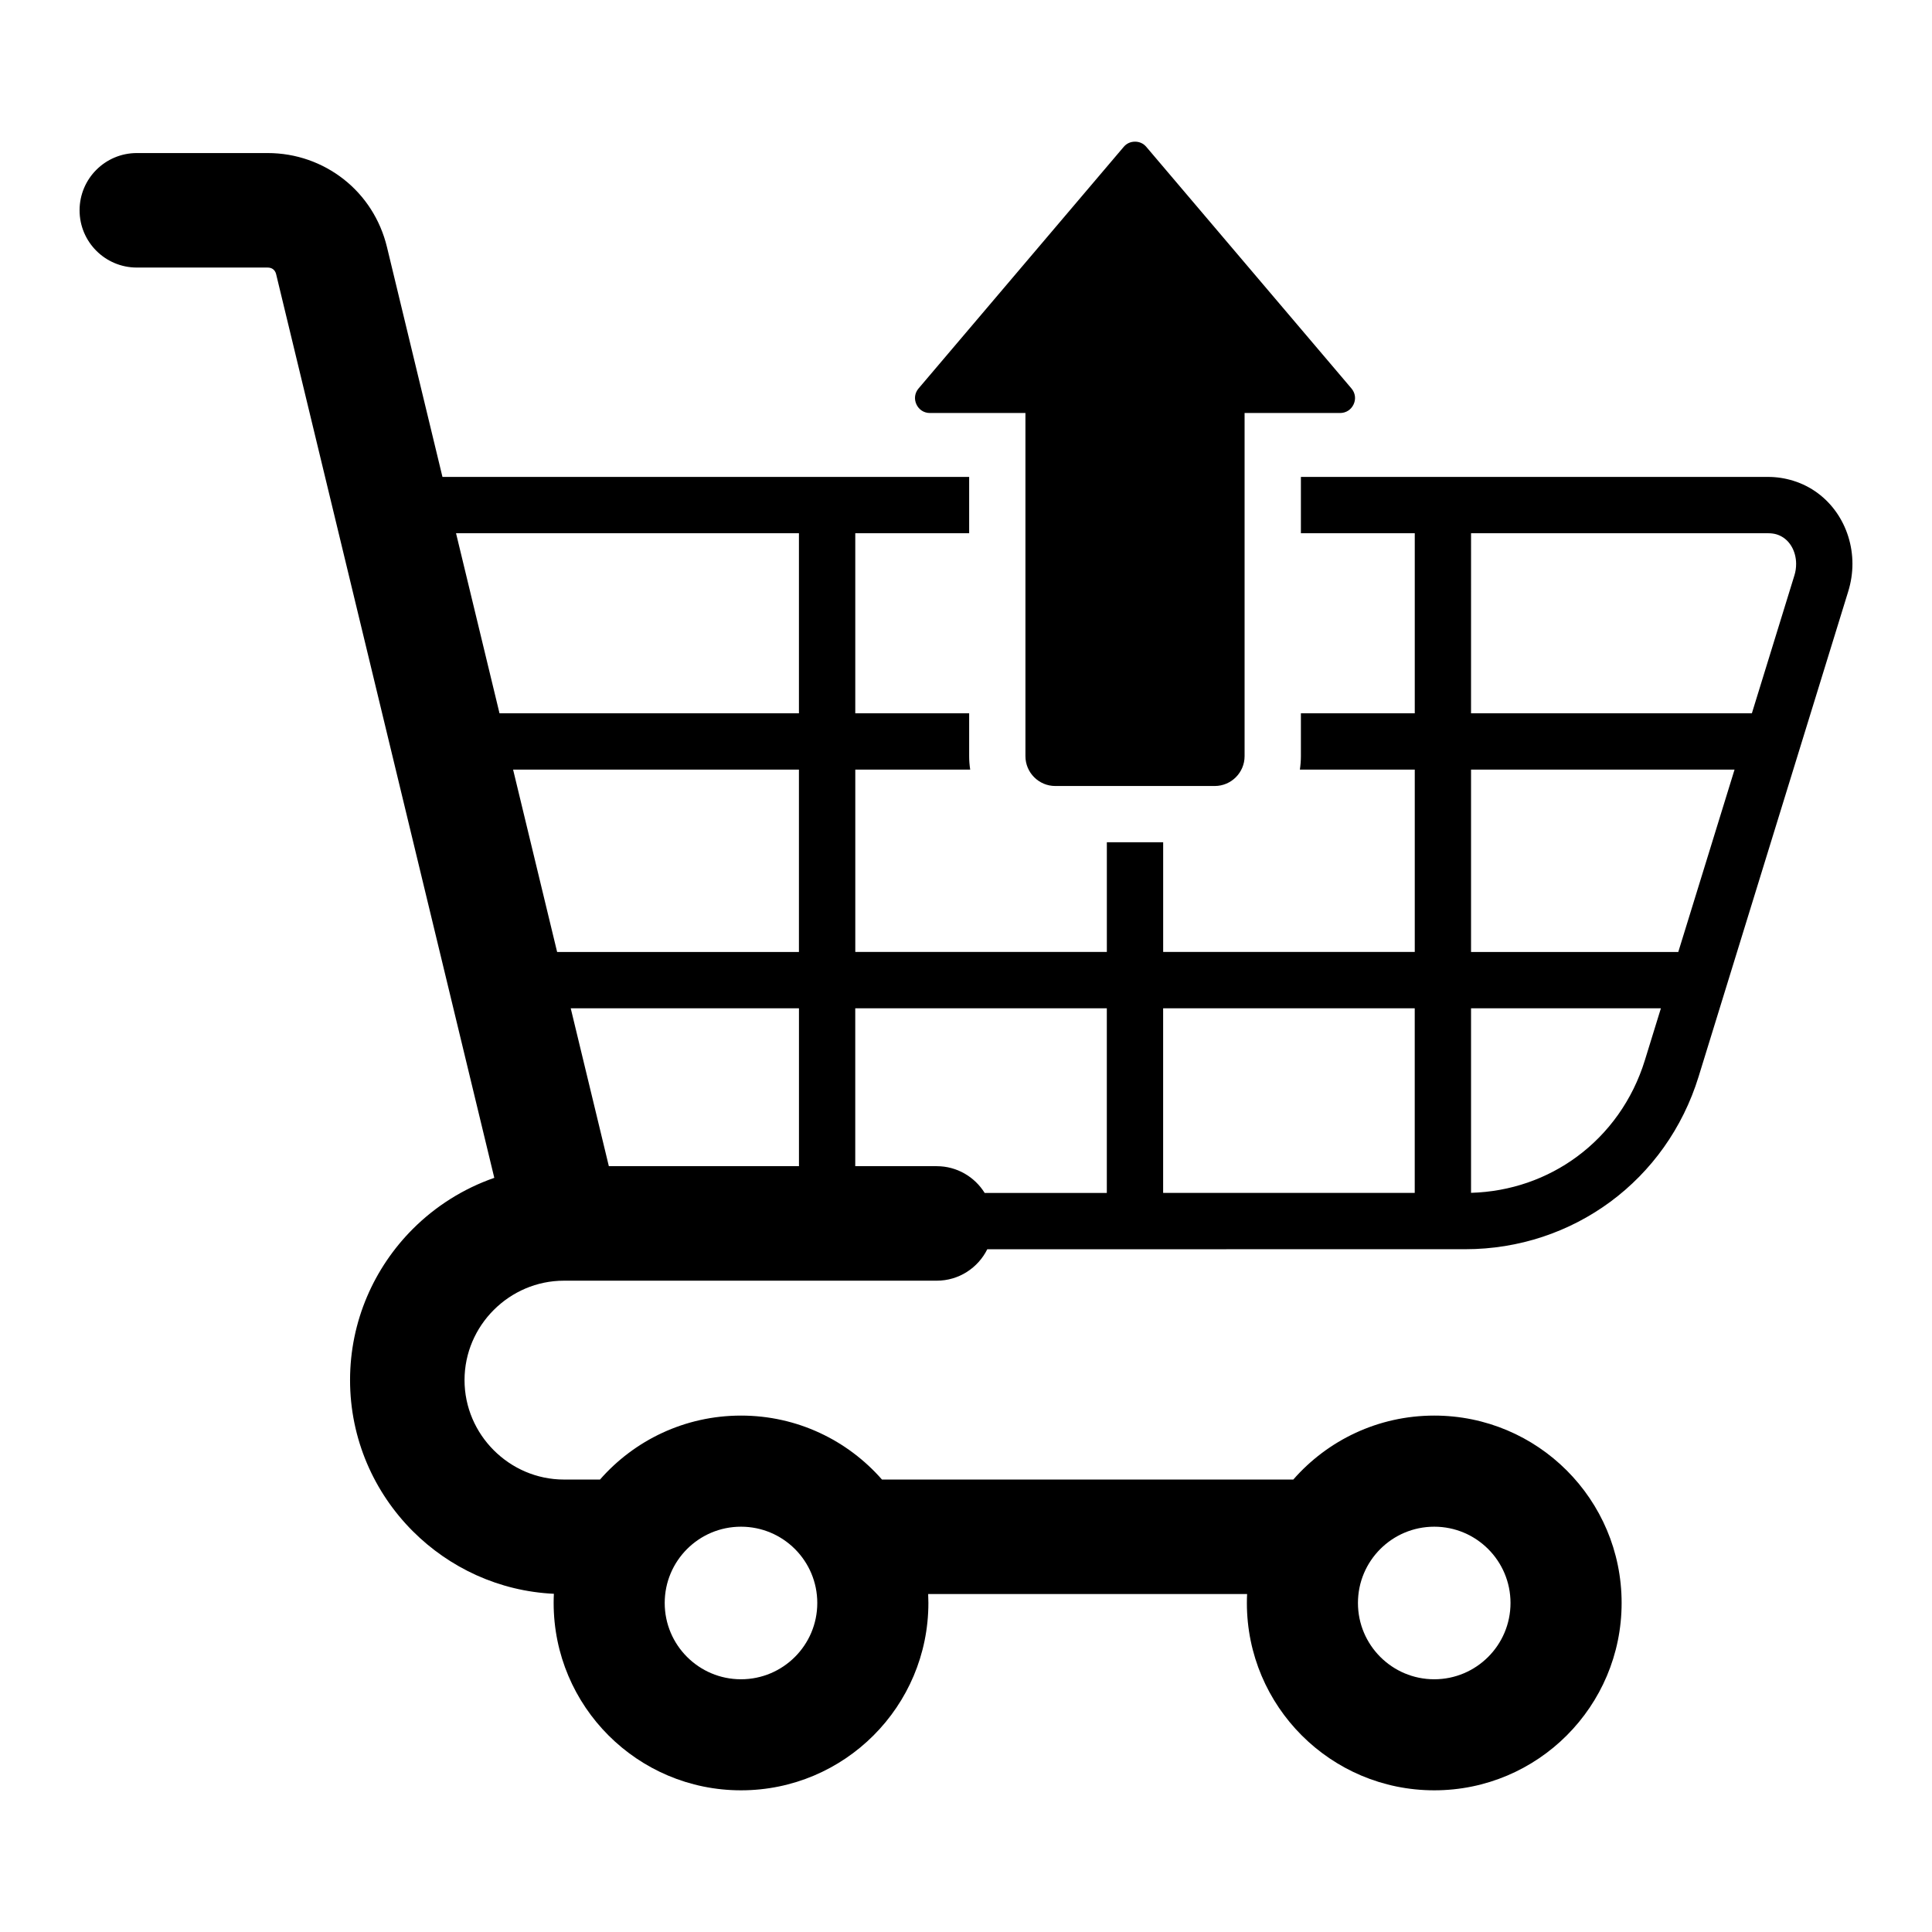
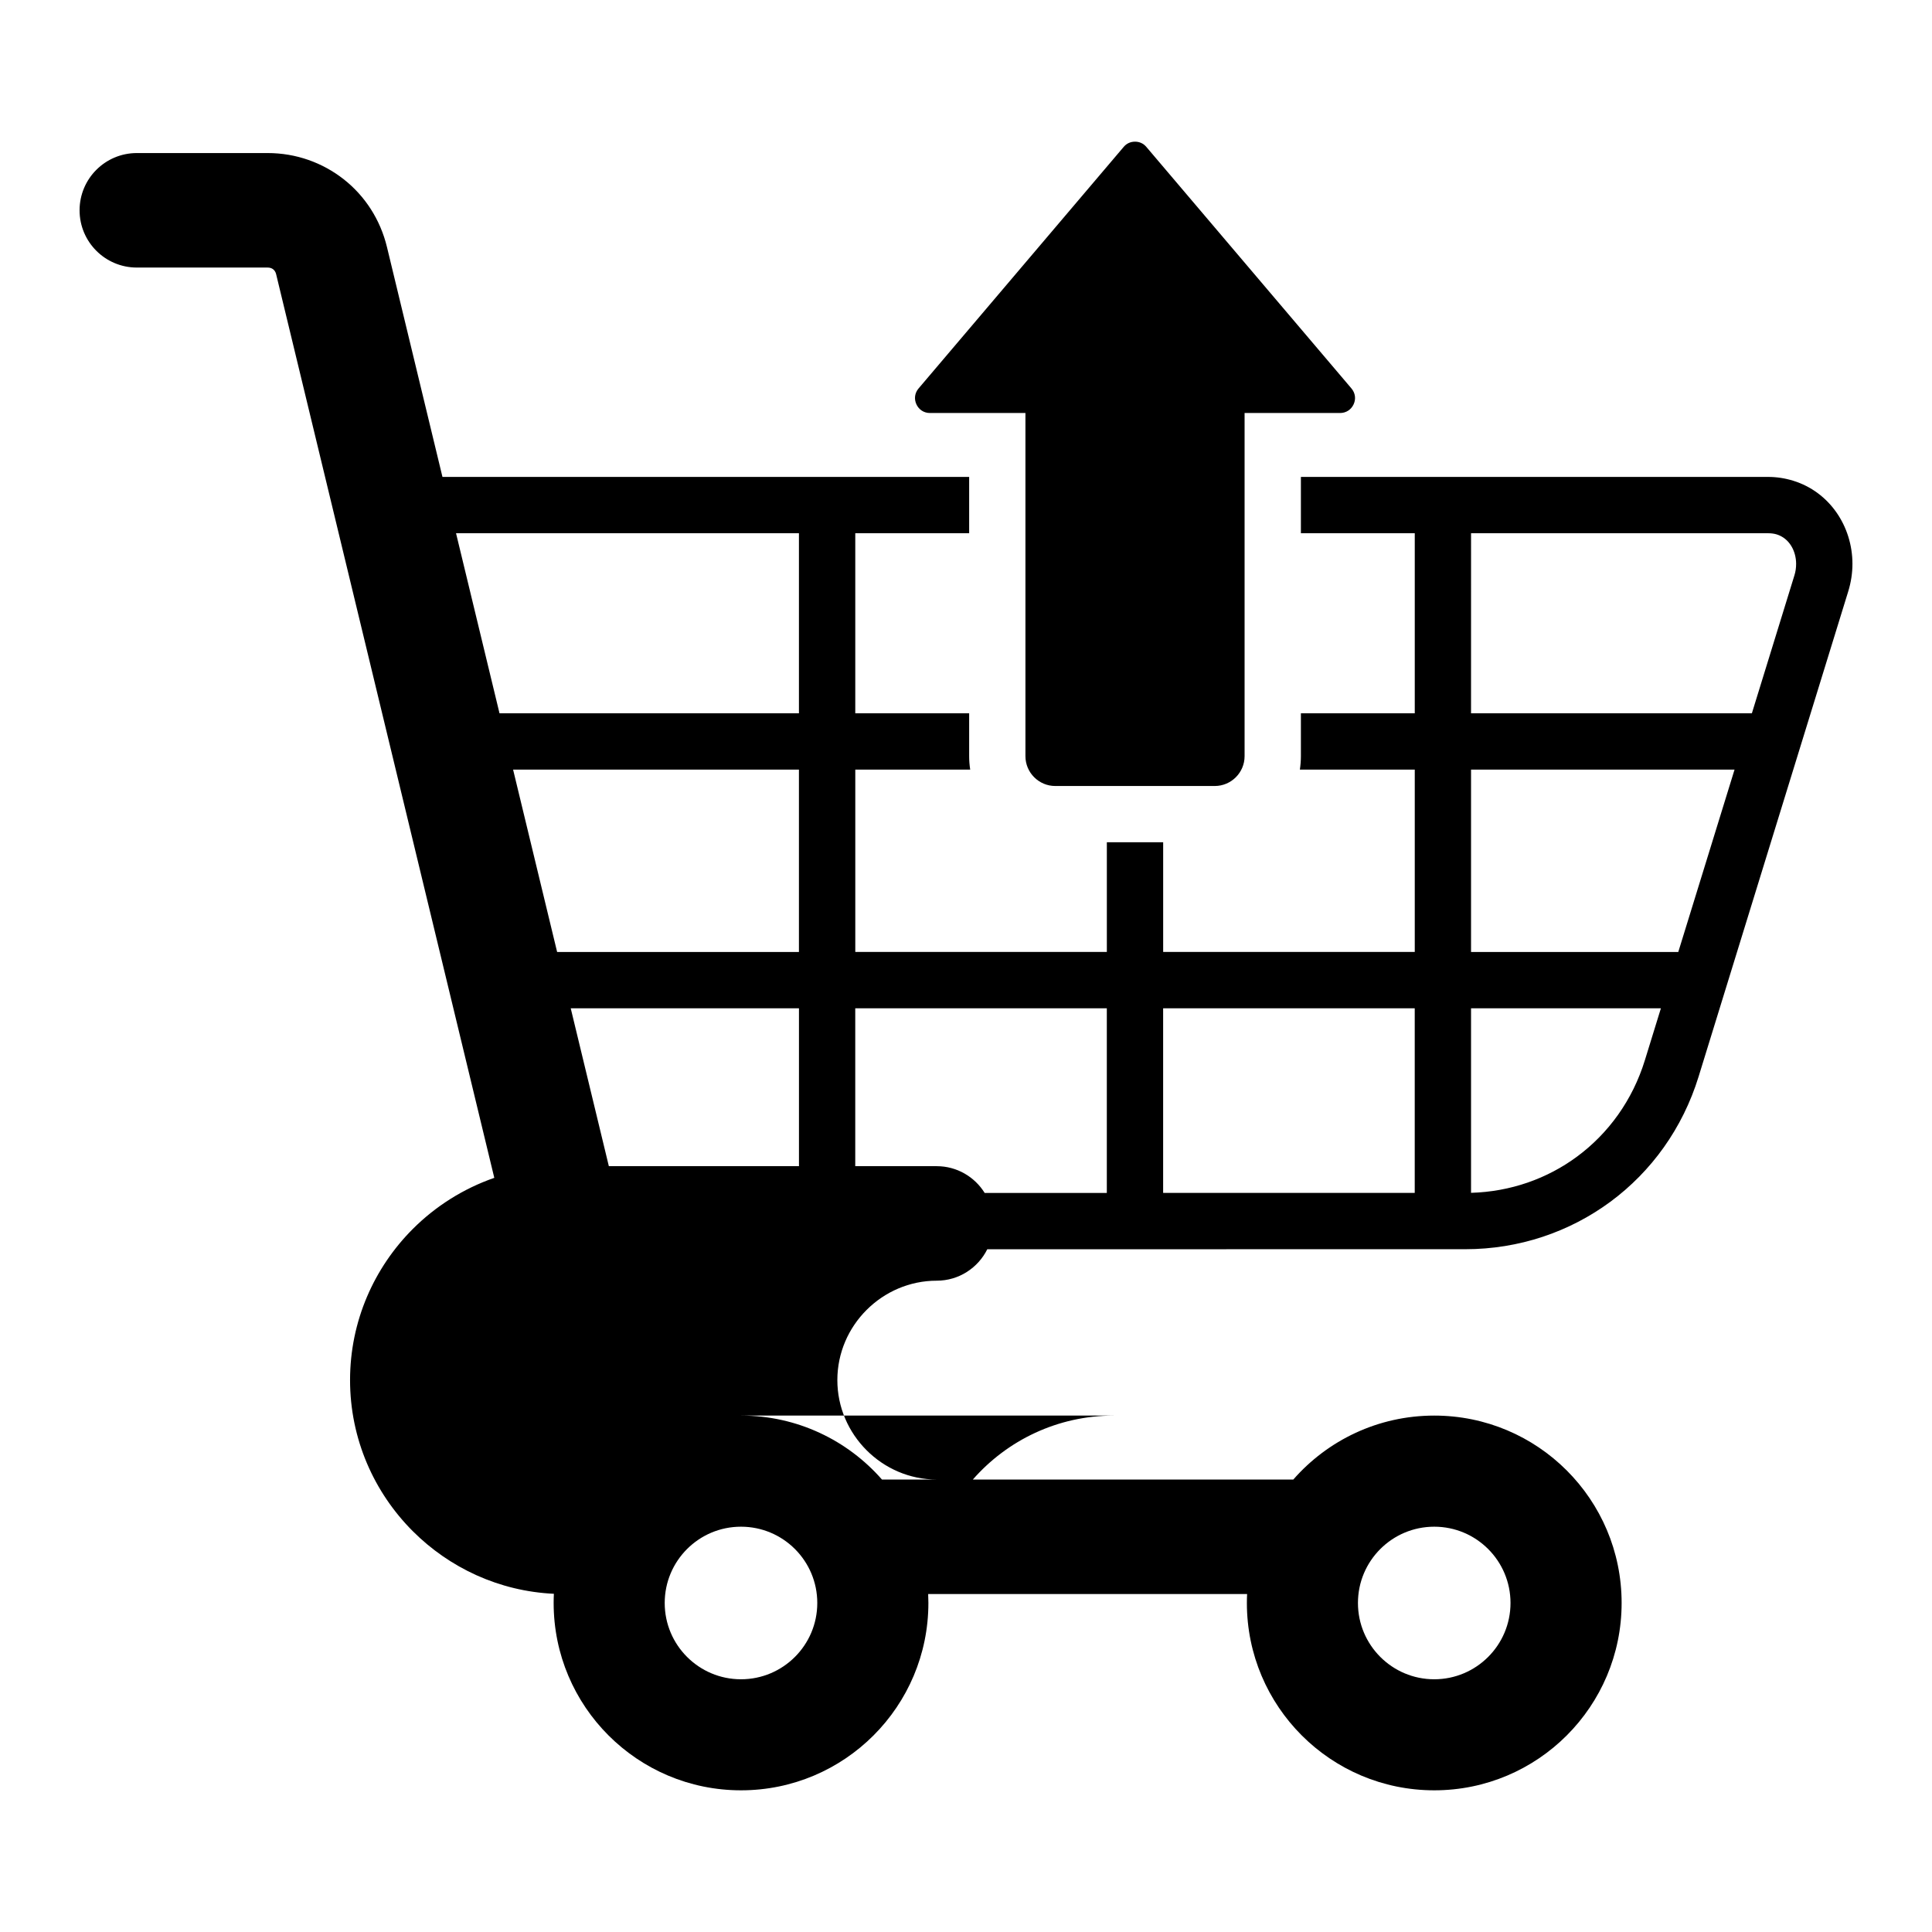
<svg xmlns="http://www.w3.org/2000/svg" fill="#000000" width="800px" height="800px" version="1.1" viewBox="144 144 512 512">
-   <path d="m524.09 548.59c-11.168 0-20.219 9.047-20.219 20.215 0 11.164 9.059 20.219 20.219 20.219 11.164 0 20.211-9.059 20.211-20.219 0-11.168-9.051-20.215-20.211-20.215zm-183.72 0c-11.164 0-20.215 9.047-20.215 20.215 0 11.164 9.055 20.219 20.215 20.219 11.164 0 20.219-9.059 20.219-20.219 0-11.168-9.051-20.215-20.219-20.215zm193.47-215.56h74.426l11.285-36.59c0.301-0.965 0.441-1.977 0.441-3.008 0-3.371-1.77-6.769-5.148-7.809-0.645-0.199-1.406-0.309-2.281-0.309h-78.719zm-14.922 78.176h-66.676v48.926h66.676zm65.238 0h-50.316v48.906c10.492-0.301 20.188-3.754 28.098-9.605 8.328-6.152 14.711-14.961 17.969-25.531zm-50.316-14.926h54.922l14.91-48.324h-69.832zm-163.19 56.77h21.602c5.352 0 10.059 2.844 12.695 7.09h32.371v-48.926l-66.668-0.004zm-75.402-41.844 10.102 41.844h50.383v-41.844zm-15.273-63.25 11.668 48.324h64.082v-48.324zm-15.121-62.641 11.52 47.715h79.352v-47.715zm182.94-102.38c-0.77-0.914-1.812-1.391-3-1.391-1.203 0-2.242 0.477-3.012 1.391l-54.352 64.008c-1.02 1.195-1.234 2.785-0.57 4.215 0.66 1.426 2.004 2.293 3.578 2.293h25.312v90.949c0 4.344 3.547 7.898 7.898 7.898h42.277c4.344 0 7.902-3.547 7.902-7.898v-90.949h25.305c1.574 0 2.922-0.867 3.586-2.293 0.668-1.426 0.445-3.012-0.57-4.215zm-107.42 336.21c14.895 0 28.254 6.559 37.355 16.949h109.01c9.094-10.391 22.461-16.949 37.355-16.949 27.426 0 49.652 22.23 49.652 49.652s-22.227 49.656-49.652 49.656c-27.422 0-49.66-22.242-49.66-49.656 0-0.793 0.016-1.574 0.059-2.363h-84.52c0.035 0.781 0.059 1.57 0.059 2.363 0 27.422-22.23 49.656-49.656 49.656-27.426 0-49.656-22.242-49.656-49.656 0-0.812 0.02-1.625 0.062-2.426-14.547-0.684-27.695-6.902-37.375-16.578-10.27-10.27-16.641-24.445-16.641-40.055 0-15.613 6.371-29.789 16.641-40.062 6.019-6.016 13.379-10.684 21.586-13.535l-57.824-239.51c-0.133-0.539-0.418-0.988-0.805-1.285-0.355-0.277-0.855-0.441-1.449-0.441h-34.652c-8.383 0-15.176-6.789-15.176-15.172s6.797-15.172 15.176-15.172h34.656c7.559 0 14.574 2.551 20.18 6.957 5.574 4.387 9.684 10.617 11.461 18l14.695 60.871h139.58v14.926h-30.18v47.715h30.18v11.363c0 1.211 0.094 2.398 0.277 3.562h-30.453v48.324h66.664v-29.07h14.926v29.07h66.676v-48.324h-30.449c0.172-1.164 0.273-2.352 0.273-3.562v-11.363h30.176v-47.715h-30.176v-14.926h123.81c2.309 0 4.539 0.355 6.66 1.012 9.637 2.969 15.695 12.098 15.695 22.031 0 2.394-0.363 4.879-1.141 7.379l-39.637 128.53c-4.227 13.691-12.516 25.117-23.344 33.121-10.844 8.008-24.191 12.594-38.496 12.594l-126.66 0.008c-2.441 4.934-7.531 8.332-13.383 8.332h-98.801c-7.231 0-13.812 2.969-18.598 7.75-4.781 4.777-7.75 11.355-7.75 18.594 0 7.231 2.969 13.812 7.75 18.594s11.367 7.762 18.598 7.762h9.555c9.102-10.391 22.465-16.949 37.363-16.949z" fill-rule="evenodd" />
+   <path d="m524.09 548.59c-11.168 0-20.219 9.047-20.219 20.215 0 11.164 9.059 20.219 20.219 20.219 11.164 0 20.211-9.059 20.211-20.219 0-11.168-9.051-20.215-20.211-20.215zm-183.72 0c-11.164 0-20.215 9.047-20.215 20.215 0 11.164 9.055 20.219 20.215 20.219 11.164 0 20.219-9.059 20.219-20.219 0-11.168-9.051-20.215-20.219-20.215zm193.47-215.56h74.426l11.285-36.59c0.301-0.965 0.441-1.977 0.441-3.008 0-3.371-1.77-6.769-5.148-7.809-0.645-0.199-1.406-0.309-2.281-0.309h-78.719zm-14.922 78.176h-66.676v48.926h66.676zm65.238 0h-50.316v48.906c10.492-0.301 20.188-3.754 28.098-9.605 8.328-6.152 14.711-14.961 17.969-25.531zm-50.316-14.926h54.922l14.91-48.324h-69.832zm-163.19 56.77h21.602c5.352 0 10.059 2.844 12.695 7.09h32.371v-48.926l-66.668-0.004zm-75.402-41.844 10.102 41.844h50.383v-41.844zm-15.273-63.25 11.668 48.324h64.082v-48.324zm-15.121-62.641 11.52 47.715h79.352v-47.715zm182.94-102.38c-0.77-0.914-1.812-1.391-3-1.391-1.203 0-2.242 0.477-3.012 1.391l-54.352 64.008c-1.02 1.195-1.234 2.785-0.57 4.215 0.66 1.426 2.004 2.293 3.578 2.293h25.312v90.949c0 4.344 3.547 7.898 7.898 7.898h42.277c4.344 0 7.902-3.547 7.902-7.898v-90.949h25.305c1.574 0 2.922-0.867 3.586-2.293 0.668-1.426 0.445-3.012-0.57-4.215zm-107.42 336.21c14.895 0 28.254 6.559 37.355 16.949h109.01c9.094-10.391 22.461-16.949 37.355-16.949 27.426 0 49.652 22.23 49.652 49.652s-22.227 49.656-49.652 49.656c-27.422 0-49.66-22.242-49.66-49.656 0-0.793 0.016-1.574 0.059-2.363h-84.52c0.035 0.781 0.059 1.57 0.059 2.363 0 27.422-22.23 49.656-49.656 49.656-27.426 0-49.656-22.242-49.656-49.656 0-0.812 0.02-1.625 0.062-2.426-14.547-0.684-27.695-6.902-37.375-16.578-10.27-10.27-16.641-24.445-16.641-40.055 0-15.613 6.371-29.789 16.641-40.062 6.019-6.016 13.379-10.684 21.586-13.535l-57.824-239.51c-0.133-0.539-0.418-0.988-0.805-1.285-0.355-0.277-0.855-0.441-1.449-0.441h-34.652c-8.383 0-15.176-6.789-15.176-15.172s6.797-15.172 15.176-15.172h34.656c7.559 0 14.574 2.551 20.18 6.957 5.574 4.387 9.684 10.617 11.461 18l14.695 60.871h139.58v14.926h-30.18v47.715h30.18v11.363c0 1.211 0.094 2.398 0.277 3.562h-30.453v48.324h66.664v-29.07h14.926v29.07h66.676v-48.324h-30.449c0.172-1.164 0.273-2.352 0.273-3.562v-11.363h30.176v-47.715h-30.176v-14.926h123.81c2.309 0 4.539 0.355 6.66 1.012 9.637 2.969 15.695 12.098 15.695 22.031 0 2.394-0.363 4.879-1.141 7.379l-39.637 128.53c-4.227 13.691-12.516 25.117-23.344 33.121-10.844 8.008-24.191 12.594-38.496 12.594l-126.66 0.008c-2.441 4.934-7.531 8.332-13.383 8.332c-7.231 0-13.812 2.969-18.598 7.75-4.781 4.777-7.75 11.355-7.75 18.594 0 7.231 2.969 13.812 7.75 18.594s11.367 7.762 18.598 7.762h9.555c9.102-10.391 22.465-16.949 37.363-16.949z" fill-rule="evenodd" />
</svg>